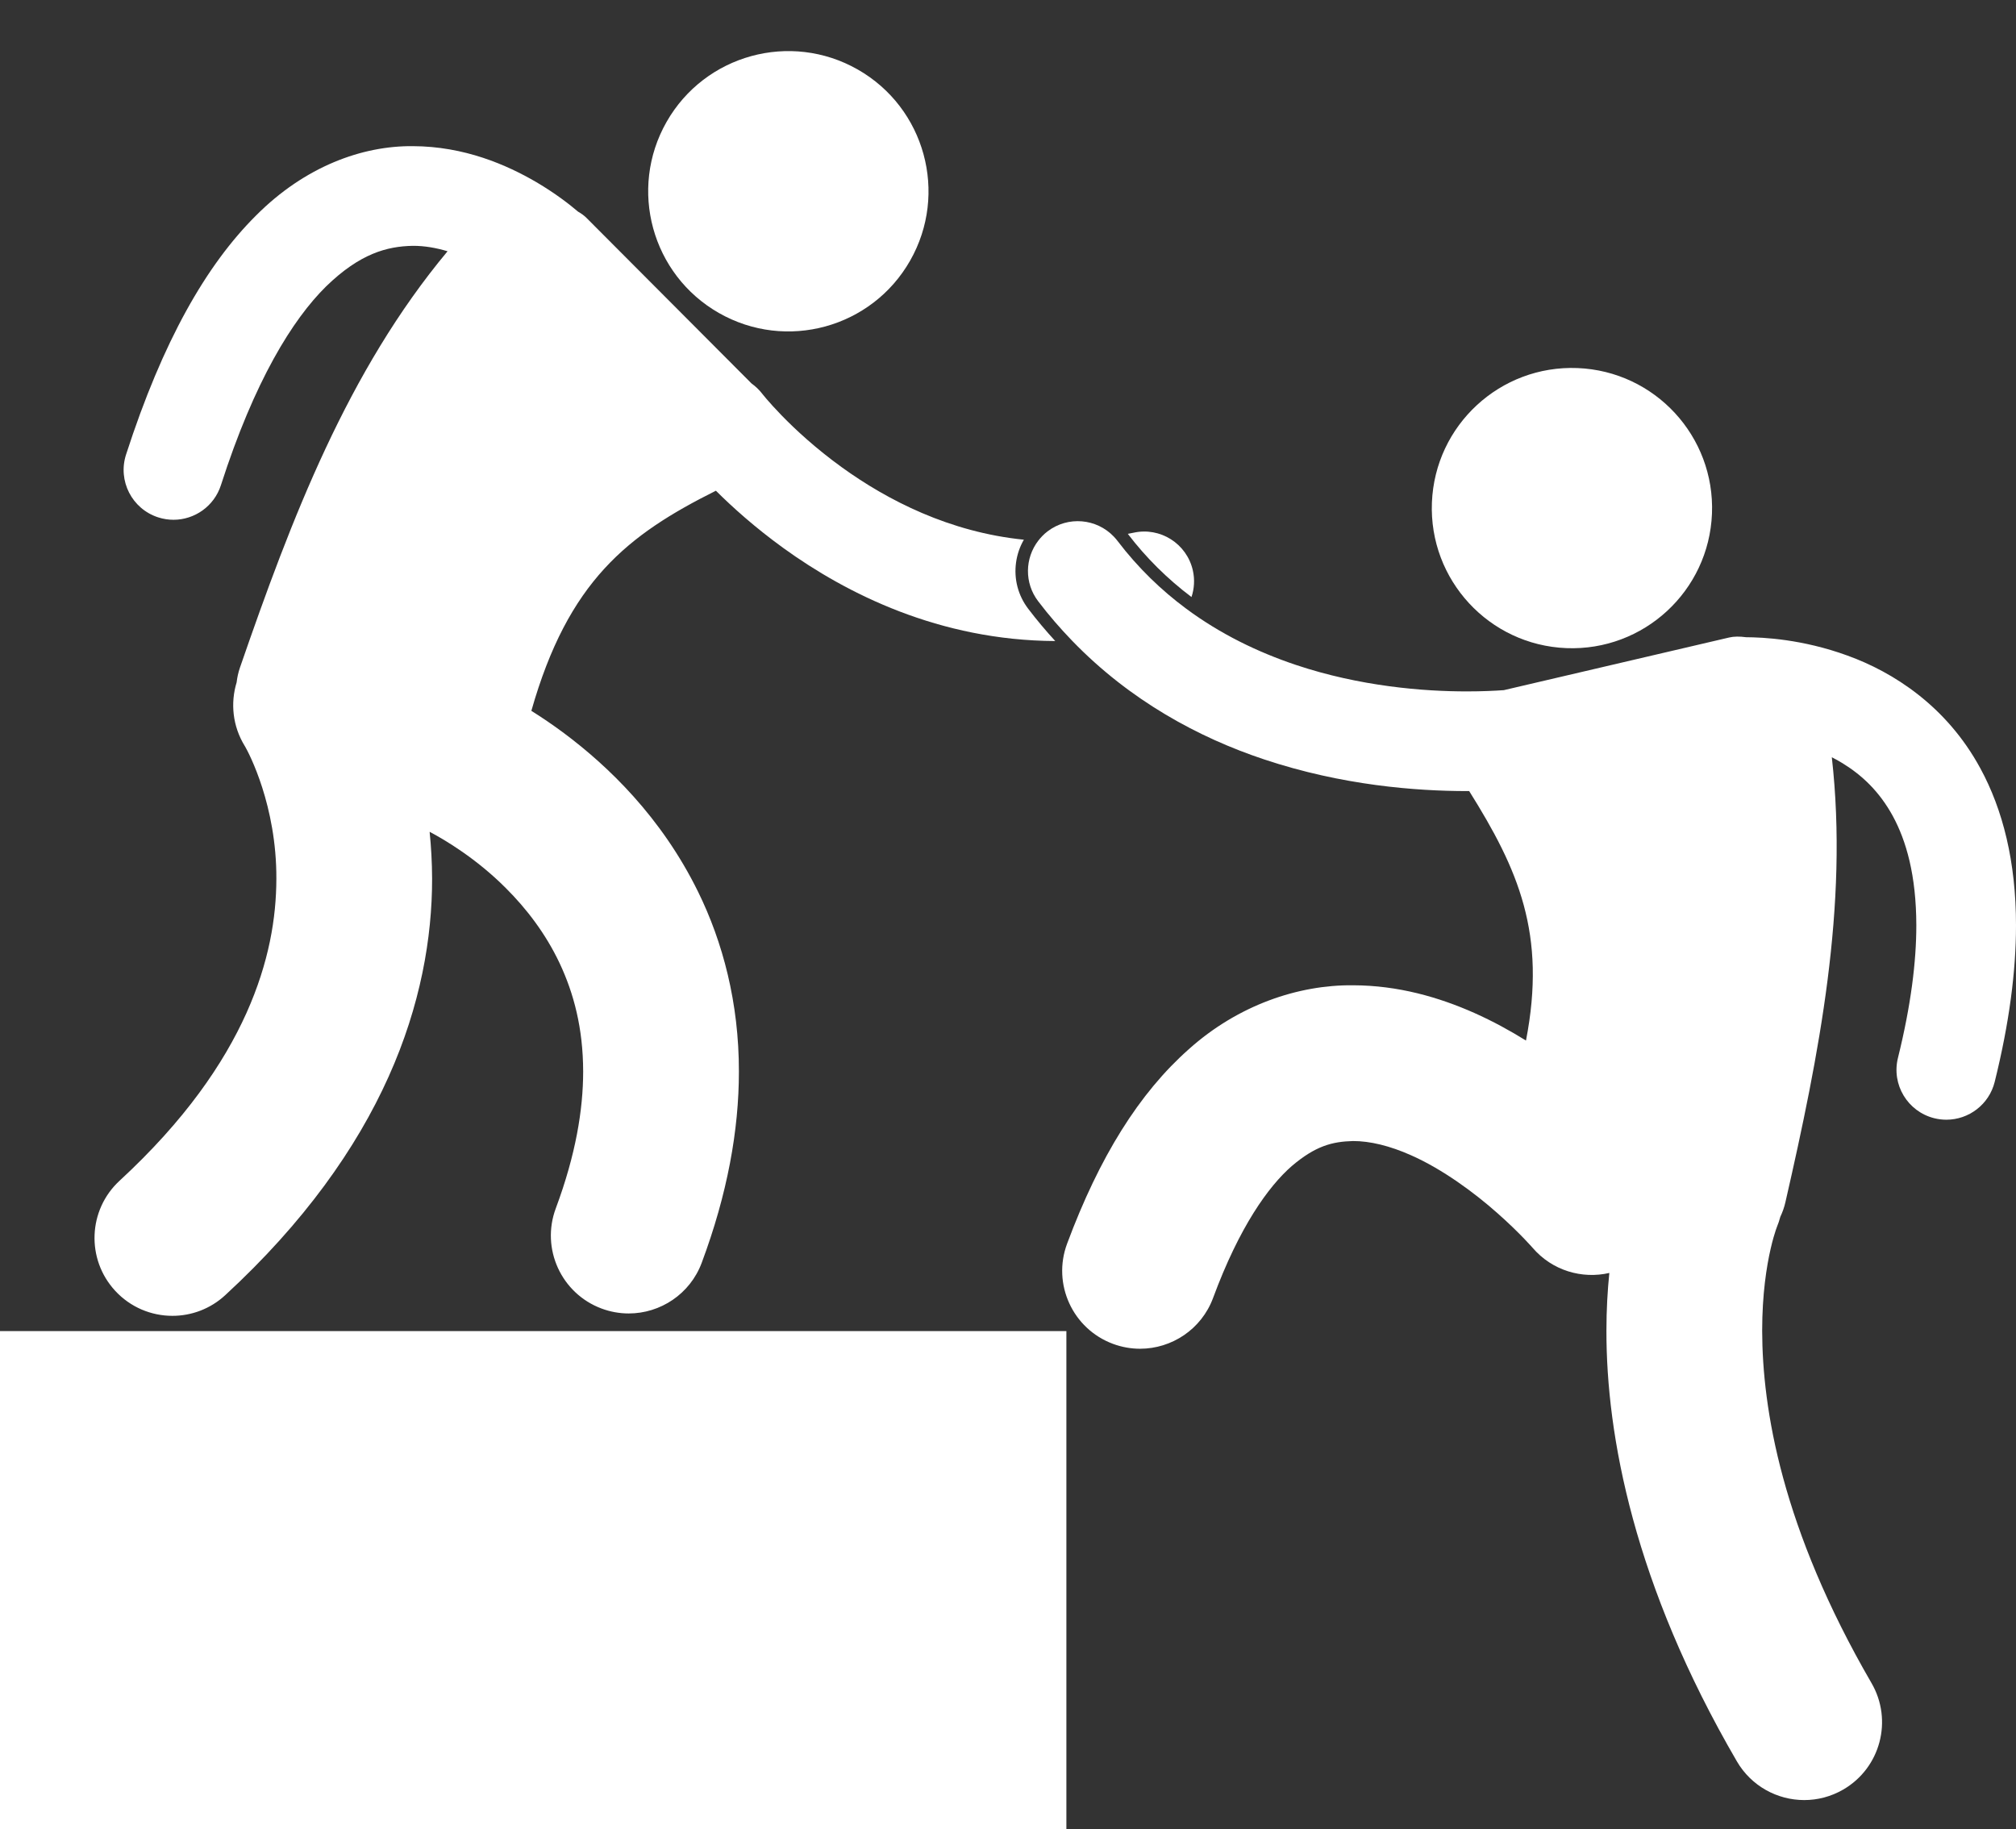
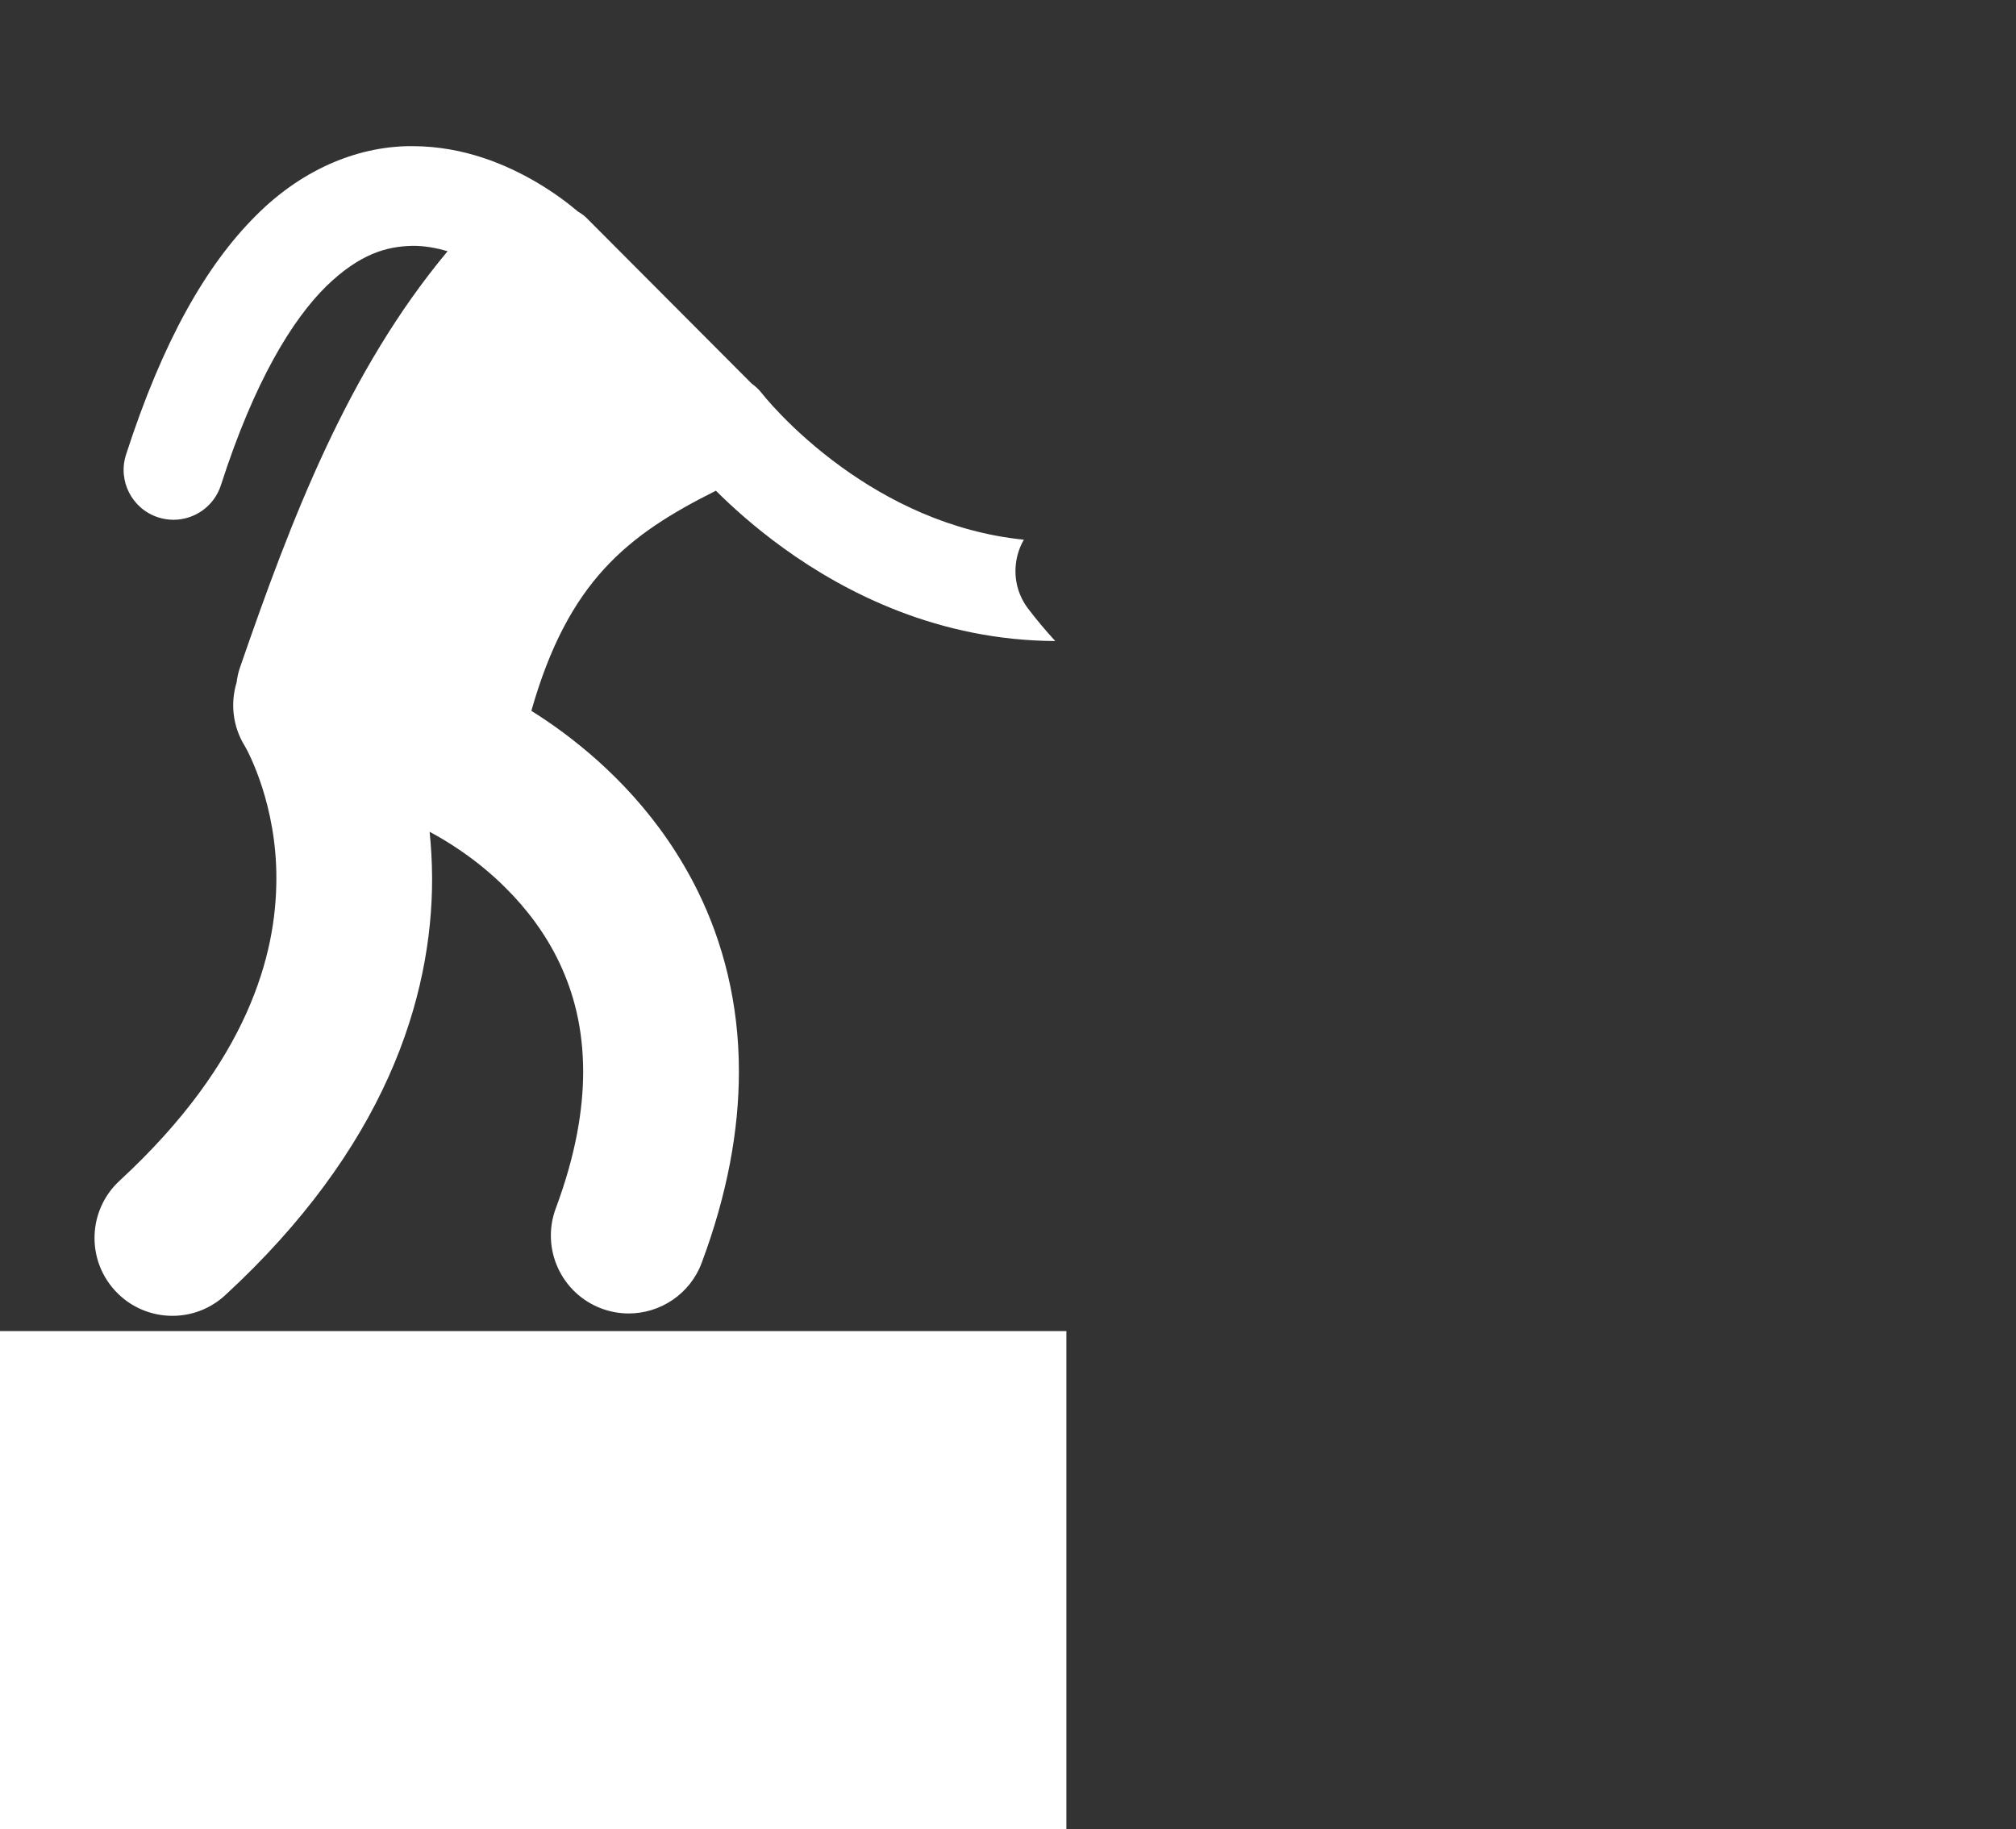
<svg xmlns="http://www.w3.org/2000/svg" fill="#ffffff" height="293.6" preserveAspectRatio="xMidYMid meet" version="1" viewBox="0.0 -8.2 323.6 293.6" width="323.6" zoomAndPan="magnify">
  <rect x="0.0" y="-8.2" width="323.6" height="293.6" fill="#333333" stroke="none" />
  <g id="change1_1">
-     <path d="M191.253,87.63c0.443-1.333,0.549-2.797,0.219-4.268c-0.971-4.312-5.25-7.021-9.559-6.049 c-0.298,0.066-0.586,0.111-0.882,0.173C183.962,81.322,187.375,84.708,191.253,87.63z" fill="inherit" />
    <path d="M163.091,82.1c0.18-1.315,0.609-2.558,1.257-3.673c-11.931-1.208-21.879-6.324-29.22-11.623 c-4.186-3.02-7.464-6.066-9.649-8.312c-1.092-1.122-1.914-2.044-2.441-2.66c-0.263-0.307-0.452-0.538-0.567-0.681 c-0.058-0.069-0.096-0.119-0.115-0.142c-0.5-0.651-1.081-1.203-1.717-1.654c-8.832-8.857-17.663-17.72-26.496-26.578 c-0.353-0.36-0.818-0.698-1.363-1.01c-1.304-1.111-3.577-2.898-6.675-4.724c-4.756-2.777-11.557-5.759-19.847-5.784 c-8.063-0.076-17.279,3.21-25.174,11.145c-7.953,7.917-14.936,20.059-20.854,38.368c-1.355,4.206,0.956,8.714,5.16,10.068 c0.816,0.264,1.645,0.389,2.458,0.389c3.379,0,6.519-2.159,7.611-5.549c5.391-16.774,11.512-26.616,16.889-31.912 c5.436-5.279,9.772-6.433,13.91-6.509c1.884-0.012,3.775,0.33,5.583,0.869C55.815,51.346,46.795,74.992,38.521,98.942 c-0.276,0.796-0.446,1.596-0.538,2.384c-1.009,3.309-0.658,7.014,1.29,10.187h0c0,0,0.018,0.032,0.065,0.107h0.002 c0.604,1.04,5.068,9.486,5.021,21.224c-0.011,6.231-1.163,13.439-4.802,21.558c-3.653,8.112-9.845,17.207-20.359,26.91 c-5.077,4.679-5.398,12.586-0.719,17.664c2.464,2.673,5.824,4.027,9.195,4.027c3.029,0,6.066-1.094,8.469-3.309 c12.668-11.672,21.071-23.581,26.217-35.044c5.157-11.454,7.008-22.391,6.997-31.807c-0.008-2.639-0.154-5.15-0.398-7.532 c2.443,1.29,7.522,4.301,12.251,9.052c3.256,3.246,6.354,7.247,8.618,12.042c2.26,4.813,3.765,10.406,3.777,17.391 c-0.004,6.105-1.182,13.331-4.393,21.953c-2.415,6.467,0.874,13.666,7.341,16.081c1.439,0.536,2.915,0.791,4.366,0.791 c5.071,0,9.84-3.105,11.716-8.135c4.124-11.045,5.973-21.313,5.968-30.69c0.015-11.065-2.602-20.811-6.537-28.83 c-5.921-12.071-14.525-20.252-21.542-25.493c-1.871-1.392-3.634-2.575-5.234-3.578c5.916-20.812,15.441-28.241,29.622-35.331 c2.656,2.646,6.286,5.914,10.847,9.213c10.102,7.298,25.002,14.822,43.623,14.915c-1.518-1.657-2.973-3.382-4.346-5.189 C163.421,87.376,162.73,84.747,163.091,82.1z" fill="inherit" />
-     <ellipse cx="126.543" cy="22.498" fill="inherit" rx="22.495" ry="22.496" transform="rotate(-60.343 126.544 22.499)" />
-     <ellipse cx="252.325" cy="73.352" fill="inherit" rx="22.494" ry="22.495" transform="rotate(-87.719 252.324 73.354)" />
-     <path d="M296.556,97.029c-7.28-2.654-13.554-2.933-16.289-2.951c-1.032-0.14-1.965-0.135-2.71,0.046 c-12.058,2.815-24.114,5.636-36.17,8.451c-1.457,0.104-3.477,0.201-5.925,0.2c-6.907,0.009-17.168-0.799-27.488-4.263 c-0.002,0-0.003-0.001-0.004-0.001c-6.038-2.03-12.054-4.918-17.599-9.036c-3.964-2.943-7.689-6.512-11.001-10.865 c-0.184-0.242-0.382-0.468-0.587-0.684c-2.774-2.91-7.348-3.334-10.624-0.845c-0.587,0.446-1.088,0.962-1.515,1.521 c-2.13,2.79-2.241,6.758-0.013,9.688c1.737,2.287,3.57,4.395,5.469,6.359c9.318,9.644,20.345,15.551,30.789,19.034 c0,0,0.001,0,0.002,0.001c12.604,4.205,24.469,5.083,32.57,5.091c0.124,0,0.243-0.002,0.366-0.002 c7.867,12.555,12.446,22.921,9.118,40.044c-2.55-1.585-5.311-3.099-8.294-4.431c-5.682-2.522-12.229-4.428-19.48-4.441 c-8.772-0.09-18.453,3.186-26.342,10.254c-7.954,7.04-14.341,17.244-19.547,31.232c-2.403,6.472,0.896,13.665,7.368,16.069 c1.434,0.531,2.904,0.784,4.348,0.784c5.077,0,9.85-3.114,11.721-8.152c4.23-11.439,8.886-17.903,12.636-21.175 c3.816-3.241,6.502-3.922,9.816-4.011c2.713-0.013,5.938,0.77,9.31,2.276c5.057,2.228,10.215,6.042,13.876,9.296 c1.839,1.621,3.323,3.091,4.307,4.115c0.493,0.511,0.862,0.911,1.09,1.165c0.114,0.125,0.194,0.214,0.235,0.263 c0.008,0.01,0.015,0.017,0.021,0.022c0.003,0.005,0.006,0.008,0.008,0.01c3.135,3.648,7.918,5.039,12.305,4.026 c-0.283,2.789-0.466,5.871-0.466,9.27c-0.024,16.793,4.4,40.725,20.935,69.116c2.32,3.992,6.511,6.221,10.818,6.221 c2.132,0,4.293-0.546,6.27-1.694c5.969-3.471,7.995-11.12,4.524-17.089c-14.43-24.877-17.523-44.046-17.547-56.554 c0-5.906,0.714-10.339,1.359-13.149c0.322-1.405,0.628-2.404,0.819-2.976c0.096-0.284,0.163-0.462,0.189-0.527l0.007-0.018h-0.001 c0.224-0.53,0.393-1.069,0.539-1.61c0.343-0.723,0.625-1.496,0.813-2.324c5.429-23.742,10.146-47.612,7.454-71.44 c0.588,0.299,1.172,0.616,1.741,0.971c3.077,1.896,5.858,4.473,8.039,8.444c2.162,3.978,3.774,9.512,3.785,17.581 c0,5.764-0.849,12.794-2.948,21.253c-1.065,4.289,1.548,8.627,5.837,9.692c0.646,0.16,1.294,0.237,1.932,0.237 c3.591,0,6.856-2.434,7.76-6.076c2.352-9.483,3.418-17.778,3.418-25.106c0.011-10.222-2.117-18.614-5.736-25.242 C312.434,105.1,303.872,99.675,296.556,97.029z" fill="inherit" />
    <path d="M0 205.451H171.172V285.451H0z" fill="inherit" />
  </g>
</svg>